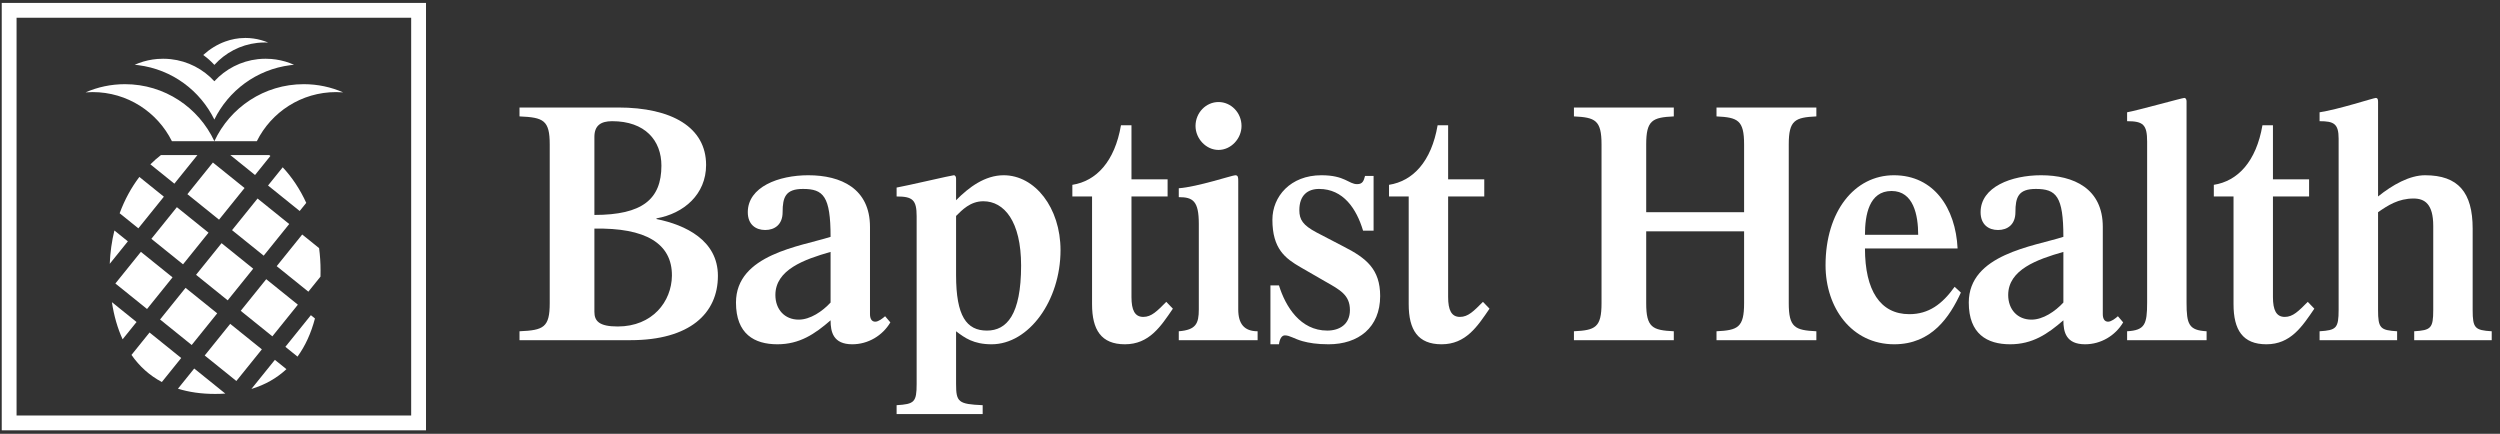
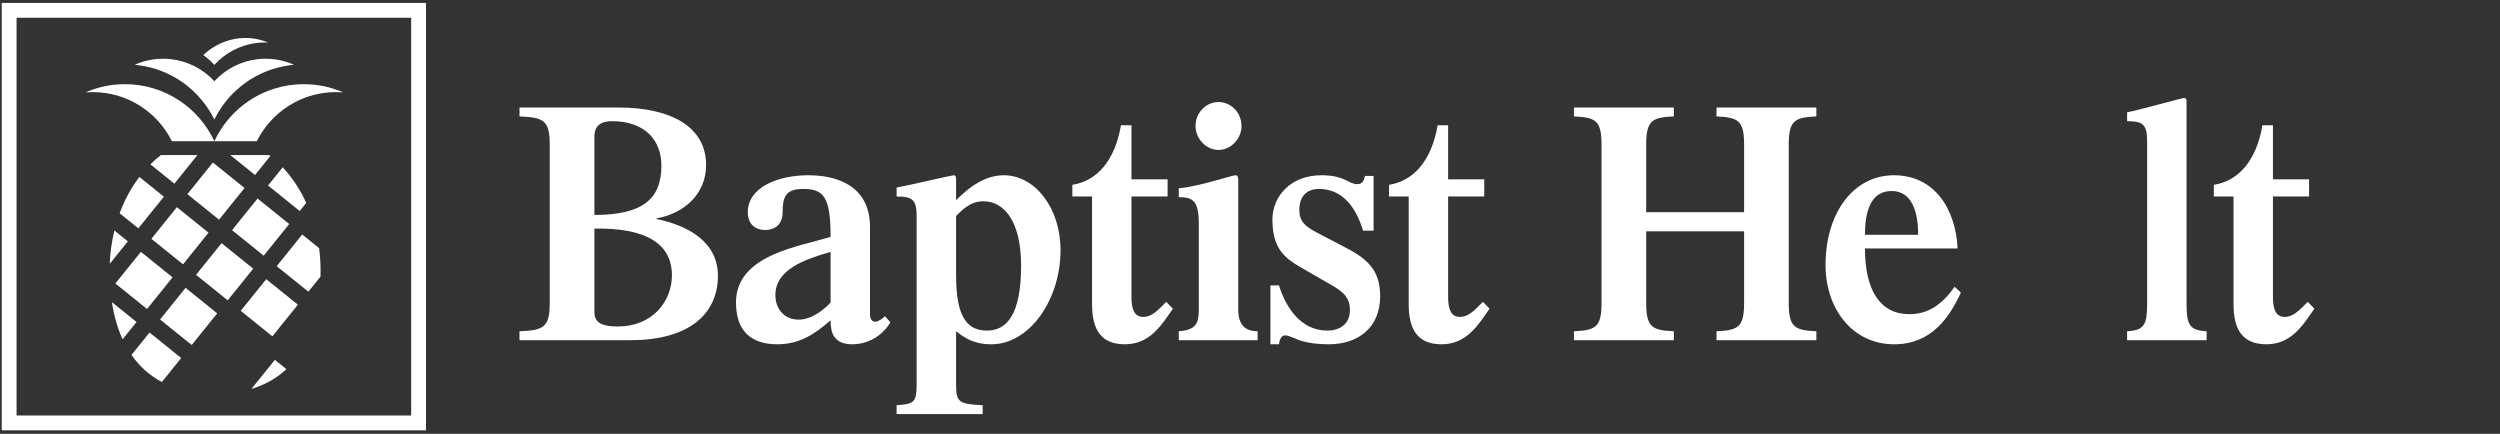
<svg xmlns="http://www.w3.org/2000/svg" width="219" height="38" viewBox="0 0 219 38" fill="none">
  <rect x="0" y="0" width="219" height="38" fill="#333333" stroke="none" />
  <path fill-rule="evenodd" clip-rule="evenodd" d="M52.069 27.311C52.069 28.12 52.472 28.6 54.113 28.6C57.162 28.6 58.831 26.412 58.86 24.163C58.889 21.316 56.53 19.938 52.069 20.028V27.311ZM52.069 18.829C56.271 18.829 57.94 17.45 57.94 14.512C57.94 12.295 56.501 10.616 53.624 10.616C52.616 10.616 52.069 11.006 52.069 11.995V18.829ZM45.509 29.799V29.019C47.61 28.93 48.156 28.69 48.156 26.561V12.654C48.156 10.526 47.61 10.286 45.509 10.197V9.417H54.141C58.86 9.417 61.854 11.156 61.854 14.453C61.854 17.03 59.897 18.709 57.508 19.129V19.188C60.04 19.698 62.889 21.047 62.889 24.163C62.889 27.461 60.415 29.799 55.235 29.799H45.509Z" fill="white" />
  <path fill-rule="evenodd" clip-rule="evenodd" d="M72.759 22.066C70.457 22.725 67.924 23.624 67.924 25.843C67.924 27.102 68.731 28 69.967 28C70.975 28 72.039 27.281 72.759 26.502V22.066ZM76.211 27.521C76.211 27.91 76.356 28.18 76.672 28.18C76.96 28.18 77.334 27.88 77.535 27.701L77.996 28.241C77.305 29.409 76.039 30.159 74.659 30.159C72.99 30.159 72.759 29.079 72.759 28.06C71.377 29.259 70.054 30.159 68.097 30.159C66.083 30.159 64.472 29.259 64.472 26.502C64.472 22.275 70.141 21.586 72.759 20.747C72.759 17.181 72.126 16.551 70.341 16.551C68.817 16.551 68.557 17.27 68.557 18.589C68.557 19.668 67.867 20.148 67.033 20.148C66.198 20.148 65.507 19.668 65.507 18.589C65.507 16.371 68.212 15.352 70.802 15.352C73.68 15.352 76.211 16.521 76.211 19.877V27.521Z" fill="white" />
  <path fill-rule="evenodd" clip-rule="evenodd" d="M83.752 24.104C83.752 27.7 84.672 28.959 86.456 28.959C88.183 28.959 89.449 27.581 89.449 23.265C89.449 19.368 87.952 17.63 86.14 17.63C84.989 17.63 84.269 18.409 83.752 18.918V24.104ZM83.752 33.635C83.752 35.223 83.953 35.404 86.082 35.494V36.273H78.543V35.494C80.097 35.404 80.298 35.223 80.298 33.635V18.949C80.298 17.51 79.952 17.211 78.543 17.211V16.431C79.406 16.282 83.377 15.352 83.55 15.352C83.694 15.352 83.752 15.502 83.752 15.651V17.54C84.874 16.401 86.283 15.352 87.924 15.352C90.658 15.352 92.902 18.2 92.902 21.916C92.902 26.322 90.139 30.159 86.86 30.159C85.277 30.159 84.499 29.589 83.752 29.019V33.635Z" fill="white" />
  <path fill-rule="evenodd" clip-rule="evenodd" d="M102.282 17.211H99.117V26.022C99.117 27.161 99.404 27.761 100.153 27.761C100.872 27.761 101.362 27.252 102.167 26.442L102.744 27.041C101.679 28.6 100.671 30.159 98.542 30.159C96.47 30.159 95.664 28.899 95.664 26.651V17.211H93.938V16.191C96.038 15.861 97.65 14.153 98.197 10.976H99.117V15.711H102.282V17.211Z" fill="white" />
  <path fill-rule="evenodd" clip-rule="evenodd" d="M104.728 11.036C104.728 9.867 105.649 8.938 106.743 8.938C107.836 8.938 108.757 9.867 108.757 11.036C108.757 12.144 107.836 13.134 106.743 13.134C105.649 13.134 104.728 12.144 104.728 11.036ZM103.261 29.799V29.019C104.758 28.899 105.016 28.36 105.016 27.102V19.608C105.016 17.6 104.499 17.27 103.261 17.27V16.491C104.902 16.371 107.952 15.352 108.211 15.352C108.47 15.352 108.47 15.561 108.47 15.891V27.102C108.47 28.36 108.988 29.019 110.167 29.019V29.799H103.261Z" fill="white" />
  <path fill-rule="evenodd" clip-rule="evenodd" d="M111.29 25.003H112.038C112.614 26.862 113.909 28.959 116.268 28.959C117.333 28.959 118.253 28.42 118.253 27.161C118.253 25.843 117.391 25.393 116.067 24.643L113.937 23.415C112.585 22.635 111.462 21.796 111.462 19.248C111.462 17.211 113.046 15.352 115.751 15.352C117.823 15.352 118.139 16.131 118.886 16.131C119.376 16.131 119.463 15.832 119.577 15.412H120.326V20.207H119.405C118.829 18.289 117.678 16.551 115.549 16.551C114.57 16.551 113.822 17.09 113.822 18.409C113.822 19.248 114.139 19.728 115.319 20.357L117.736 21.616C119.663 22.605 120.902 23.565 120.902 25.933C120.902 28.69 119.002 30.159 116.384 30.159C115.348 30.159 114.657 30.038 114.111 29.889C113.362 29.679 112.988 29.379 112.556 29.379C112.268 29.379 112.096 29.709 112.038 30.159H111.29V25.003Z" fill="white" />
  <path fill-rule="evenodd" clip-rule="evenodd" d="M130.022 17.211H126.856V26.022C126.856 27.161 127.145 27.761 127.892 27.761C128.611 27.761 129.1 27.252 129.907 26.442L130.482 27.041C129.417 28.6 128.411 30.159 126.281 30.159C124.209 30.159 123.402 28.899 123.402 26.651V17.211H121.677V16.191C123.777 15.861 125.389 14.153 125.935 10.976H126.856V15.711H130.022V17.211Z" fill="white" />
  <path fill-rule="evenodd" clip-rule="evenodd" d="M144.207 20.267V26.561C144.207 28.69 144.754 28.93 146.625 29.019V29.799H137.877V29.019C139.747 28.93 140.294 28.69 140.294 26.561V12.654C140.294 10.526 139.747 10.286 137.877 10.197V9.417H146.625V10.197C144.754 10.286 144.207 10.526 144.207 12.654V18.589H152.783V12.654C152.783 10.526 152.236 10.286 150.366 10.197V9.417H159.113V10.197C157.242 10.286 156.695 10.526 156.695 12.654V26.561C156.695 28.69 157.242 28.93 159.113 29.019V29.799H150.366V29.019C152.236 28.93 152.783 28.69 152.783 26.561V20.267H144.207Z" fill="white" />
  <path fill-rule="evenodd" clip-rule="evenodd" d="M168.033 20.567C168.033 18.859 167.63 16.731 165.702 16.731C163.717 16.731 163.371 18.859 163.371 20.567H168.033ZM163.371 21.765C163.371 25.423 164.695 27.521 167.256 27.521C168.954 27.521 170.133 26.651 171.227 25.123L171.773 25.632C170.795 27.761 169.212 30.159 165.933 30.159C162.221 30.159 159.918 26.981 159.918 23.234C159.918 18.529 162.45 15.352 165.904 15.352C169.414 15.352 171.313 18.229 171.485 21.765H163.371Z" fill="white" />
-   <path fill-rule="evenodd" clip-rule="evenodd" d="M180.752 22.066C178.45 22.725 175.918 23.624 175.918 25.843C175.918 27.102 176.724 28 177.961 28C178.968 28 180.033 27.281 180.752 26.502V22.066ZM184.205 27.521C184.205 27.91 184.349 28.18 184.666 28.18C184.954 28.18 185.328 27.88 185.529 27.701L185.989 28.241C185.298 29.409 184.032 30.159 182.652 30.159C180.983 30.159 180.752 29.079 180.752 28.06C179.371 29.259 178.047 30.159 176.09 30.159C174.076 30.159 172.465 29.259 172.465 26.502C172.465 22.275 178.134 21.586 180.752 20.747C180.752 17.181 180.12 16.551 178.335 16.551C176.81 16.551 176.551 17.27 176.551 18.589C176.551 19.668 175.861 20.148 175.026 20.148C174.191 20.148 173.5 19.668 173.5 18.589C173.5 16.371 176.206 15.352 178.796 15.352C181.674 15.352 184.205 16.521 184.205 19.877V27.521Z" fill="white" />
  <path fill-rule="evenodd" clip-rule="evenodd" d="M186.334 29.799V29.019C187.888 28.93 188.089 28.42 188.089 26.502V12.415C188.089 10.916 187.744 10.616 186.334 10.616V9.837C187.197 9.687 191.168 8.579 191.341 8.579C191.485 8.579 191.542 8.728 191.542 8.878V26.502C191.542 28.42 191.744 28.93 193.298 29.019V29.799H186.334Z" fill="white" />
  <path fill-rule="evenodd" clip-rule="evenodd" d="M202.276 17.211H199.11V26.022C199.11 27.161 199.398 27.761 200.146 27.761C200.865 27.761 201.355 27.252 202.161 26.442L202.736 27.041C201.671 28.6 200.665 30.159 198.535 30.159C196.463 30.159 195.657 28.899 195.657 26.651V17.211H193.931V16.191C196.031 15.861 197.643 14.153 198.19 10.976H199.11V15.711H202.276V17.211Z" fill="white" />
-   <path fill-rule="evenodd" clip-rule="evenodd" d="M208.318 27.161C208.318 28.75 208.519 28.93 209.987 29.019V29.799H203.195V29.019C204.663 28.93 204.864 28.75 204.864 27.131V12.144C204.864 10.826 204.433 10.616 203.195 10.616V9.837C204.807 9.597 207.944 8.579 208.116 8.579C208.26 8.579 208.318 8.668 208.318 8.908V17.211C209.584 16.191 211.08 15.352 212.433 15.352C215.339 15.352 216.605 16.85 216.605 20.028V27.161C216.605 28.75 216.806 28.93 218.274 29.019V29.799H211.484V29.019C212.95 28.93 213.152 28.75 213.152 27.161V19.788C213.152 17.869 212.403 17.39 211.426 17.39C210.102 17.39 209.181 17.989 208.318 18.589V27.161Z" fill="white" />
  <path fill-rule="evenodd" clip-rule="evenodd" d="M1.451 36.398H36.019V1.554H1.451V36.398ZM0.152 37.696H37.318V0.256H0.152V37.696Z" fill="white" />
  <path fill-rule="evenodd" clip-rule="evenodd" d="M18.779 12.371C17.405 9.42 14.415 7.374 10.946 7.374C9.719 7.374 8.552 7.63 7.496 8.091C7.7 8.076 7.907 8.067 8.115 8.067C11.157 8.067 13.79 9.819 15.06 12.37L18.779 12.371Z" fill="white" />
  <path fill-rule="evenodd" clip-rule="evenodd" d="M29.441 8.067C29.649 8.067 29.856 8.076 30.06 8.091C29.003 7.63 27.836 7.374 26.61 7.374C23.141 7.374 20.15 9.42 18.778 12.371L22.496 12.371L22.497 12.37C23.766 9.819 26.399 8.067 29.441 8.067Z" fill="white" />
  <path fill-rule="evenodd" clip-rule="evenodd" d="M24.993 5.392C24.728 5.315 24.456 5.255 24.178 5.213C24.044 5.193 23.91 5.178 23.774 5.166C23.608 5.152 23.439 5.146 23.27 5.146C23.041 5.146 22.817 5.158 22.595 5.182C21.09 5.348 19.75 6.06 18.777 7.118C17.805 6.06 16.465 5.347 14.958 5.182C14.738 5.158 14.513 5.146 14.286 5.146C14.115 5.146 13.947 5.152 13.781 5.166C13.645 5.178 13.509 5.193 13.376 5.213C13.098 5.255 12.826 5.314 12.562 5.392C12.3 5.47 12.045 5.563 11.799 5.674C11.901 5.683 12.004 5.694 12.106 5.707C15.099 6.085 17.539 7.953 18.777 10.473C20.014 7.953 22.454 6.085 25.449 5.707C25.551 5.694 25.653 5.683 25.755 5.674C25.509 5.563 25.254 5.47 24.993 5.392Z" fill="white" />
  <path fill-rule="evenodd" clip-rule="evenodd" d="M18.779 5.685C19.735 4.633 21.053 3.923 22.532 3.758C22.75 3.734 22.971 3.721 23.194 3.721C23.297 3.721 23.398 3.724 23.498 3.729C23.079 3.555 22.641 3.433 22.187 3.372C21.961 3.341 21.731 3.324 21.497 3.324C21.323 3.324 21.15 3.334 20.979 3.35C20.839 3.365 20.701 3.385 20.564 3.41C20.279 3.463 20 3.539 19.729 3.638C19.026 3.893 18.377 4.297 17.801 4.818C18.157 5.072 18.485 5.363 18.779 5.685Z" fill="white" />
  <path fill-rule="evenodd" clip-rule="evenodd" d="M19.946 26.309L17.174 24.074L19.409 21.302L22.181 23.537L19.946 26.309Z" fill="white" />
-   <path fill-rule="evenodd" clip-rule="evenodd" d="M17.932 31.141L20.166 28.369L22.939 30.604L20.705 33.375L17.932 31.141Z" fill="white" />
  <path fill-rule="evenodd" clip-rule="evenodd" d="M21.422 16.471L19.187 19.243L16.415 17.009L18.649 14.236L21.422 16.471Z" fill="white" />
  <path fill-rule="evenodd" clip-rule="evenodd" d="M26.093 26.691L23.859 29.463L21.087 27.229L23.322 24.456L26.093 26.691Z" fill="white" />
  <path fill-rule="evenodd" clip-rule="evenodd" d="M12.12 20.002L10.481 18.681C10.918 17.5 11.504 16.426 12.208 15.499L14.355 17.23L12.12 20.002Z" fill="white" />
  <path fill-rule="evenodd" clip-rule="evenodd" d="M18.267 20.383L16.033 23.156L13.26 20.921L15.494 18.148L18.267 20.383Z" fill="white" />
  <path fill-rule="evenodd" clip-rule="evenodd" d="M10.107 24.834L12.342 22.061L15.114 24.296L12.88 27.069L10.107 24.834Z" fill="white" />
-   <path fill-rule="evenodd" clip-rule="evenodd" d="M17.013 32.282L19.738 34.478C19.448 34.498 19.149 34.508 18.842 34.508C17.635 34.508 16.551 34.351 15.588 34.05L17.013 32.282Z" fill="white" />
  <path fill-rule="evenodd" clip-rule="evenodd" d="M10.021 20.191L11.201 21.142L9.614 23.11C9.654 22.099 9.793 21.12 10.021 20.191Z" fill="white" />
  <path fill-rule="evenodd" clip-rule="evenodd" d="M19.027 27.449L16.793 30.222L14.021 27.987L16.255 25.215L19.027 27.449Z" fill="white" />
-   <path fill-rule="evenodd" clip-rule="evenodd" d="M24.999 30.382L27.233 27.609L27.59 27.898C27.255 29.174 26.748 30.297 26.061 31.239L24.999 30.382Z" fill="white" />
  <path fill-rule="evenodd" clip-rule="evenodd" d="M27.953 21.735C28.037 22.376 28.081 23.034 28.081 23.705C28.081 23.883 28.079 24.058 28.075 24.232L27.012 25.551L24.239 23.316L26.474 20.543L27.953 21.735Z" fill="white" />
  <path fill-rule="evenodd" clip-rule="evenodd" d="M24.08 31.522L25.091 32.338C24.252 33.119 23.232 33.707 22.024 34.072L24.08 31.522Z" fill="white" />
  <path fill-rule="evenodd" clip-rule="evenodd" d="M11.518 31.091L13.1 29.127L15.873 31.362L14.178 33.465C13.095 32.889 12.211 32.088 11.518 31.091Z" fill="white" />
  <path fill-rule="evenodd" clip-rule="evenodd" d="M26.252 18.484L23.48 16.25L24.765 14.655C25.585 15.531 26.285 16.585 26.827 17.771L26.252 18.484Z" fill="white" />
  <path fill-rule="evenodd" clip-rule="evenodd" d="M11.961 28.209L10.741 29.722C10.297 28.758 9.985 27.668 9.802 26.468L11.961 28.209Z" fill="white" />
  <path fill-rule="evenodd" clip-rule="evenodd" d="M23.1 22.397L20.327 20.162L22.562 17.39L25.335 19.625L23.1 22.397Z" fill="white" />
  <path fill-rule="evenodd" clip-rule="evenodd" d="M13.173 14.396C13.466 14.103 13.775 13.833 14.096 13.586H17.293L15.274 16.09L13.173 14.396Z" fill="white" />
  <path fill-rule="evenodd" clip-rule="evenodd" d="M23.686 13.662L22.341 15.331L20.177 13.586H23.589C23.621 13.611 23.654 13.636 23.686 13.662Z" fill="white" />
</svg>